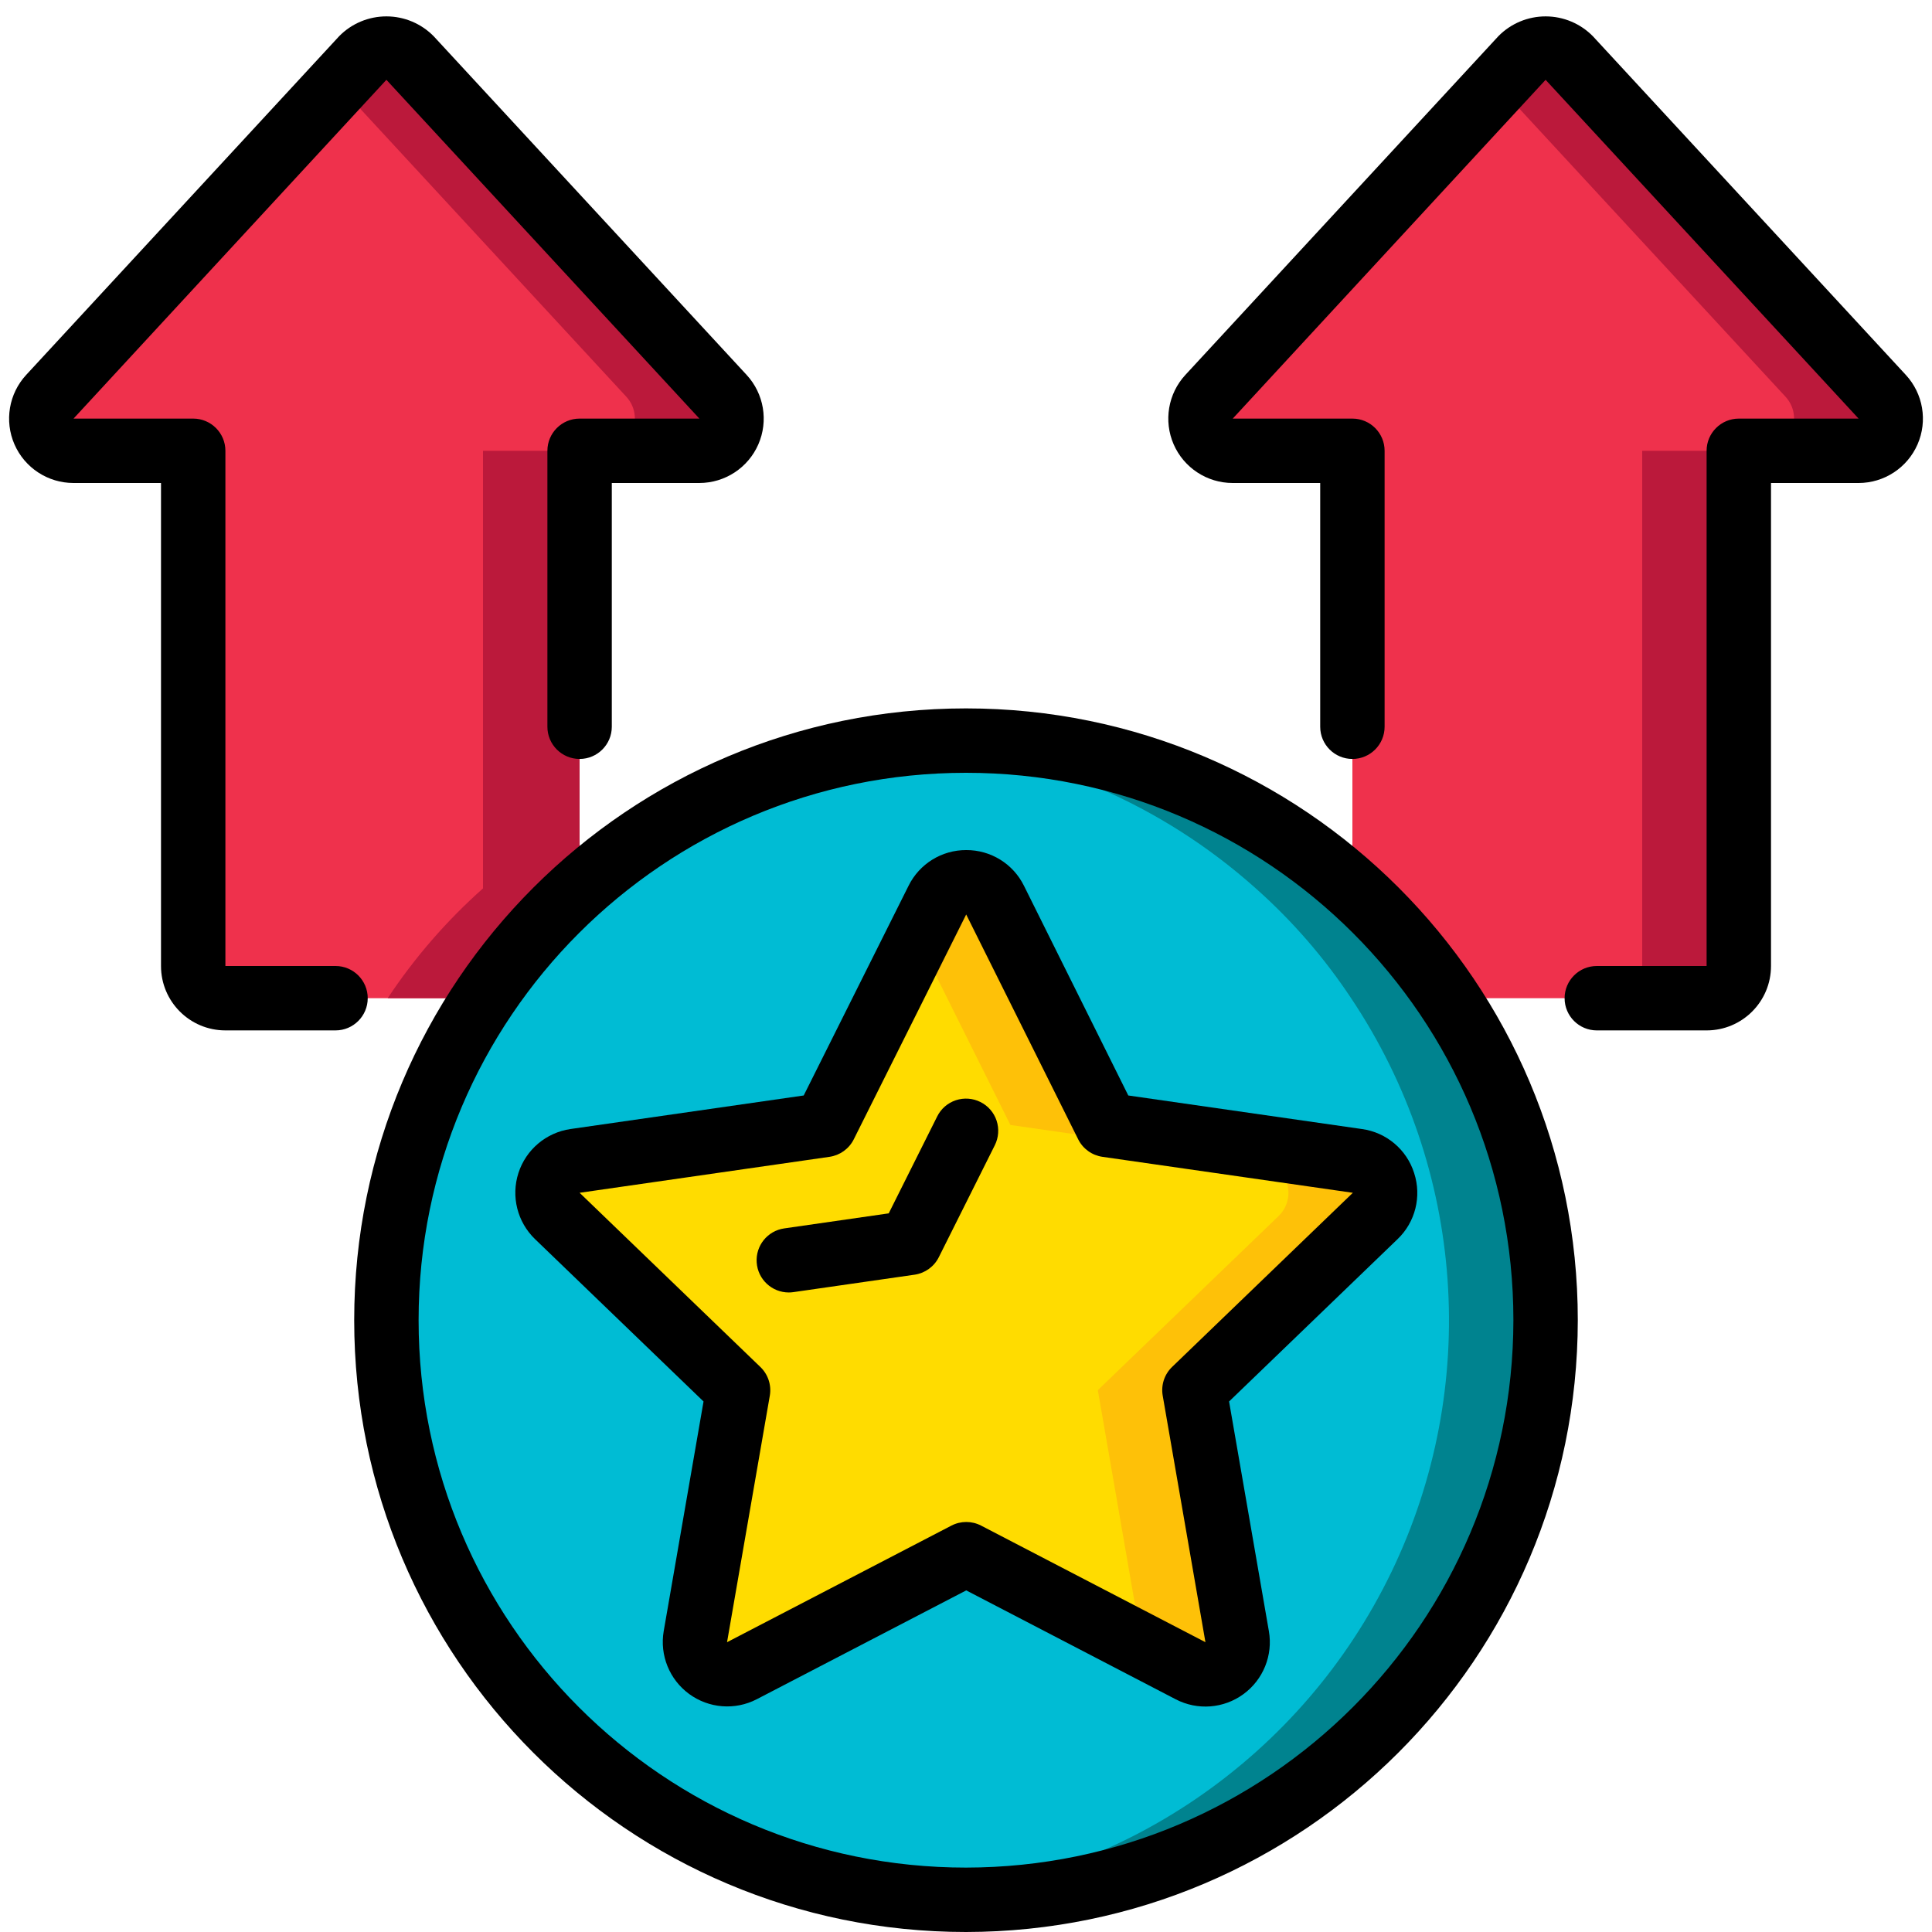
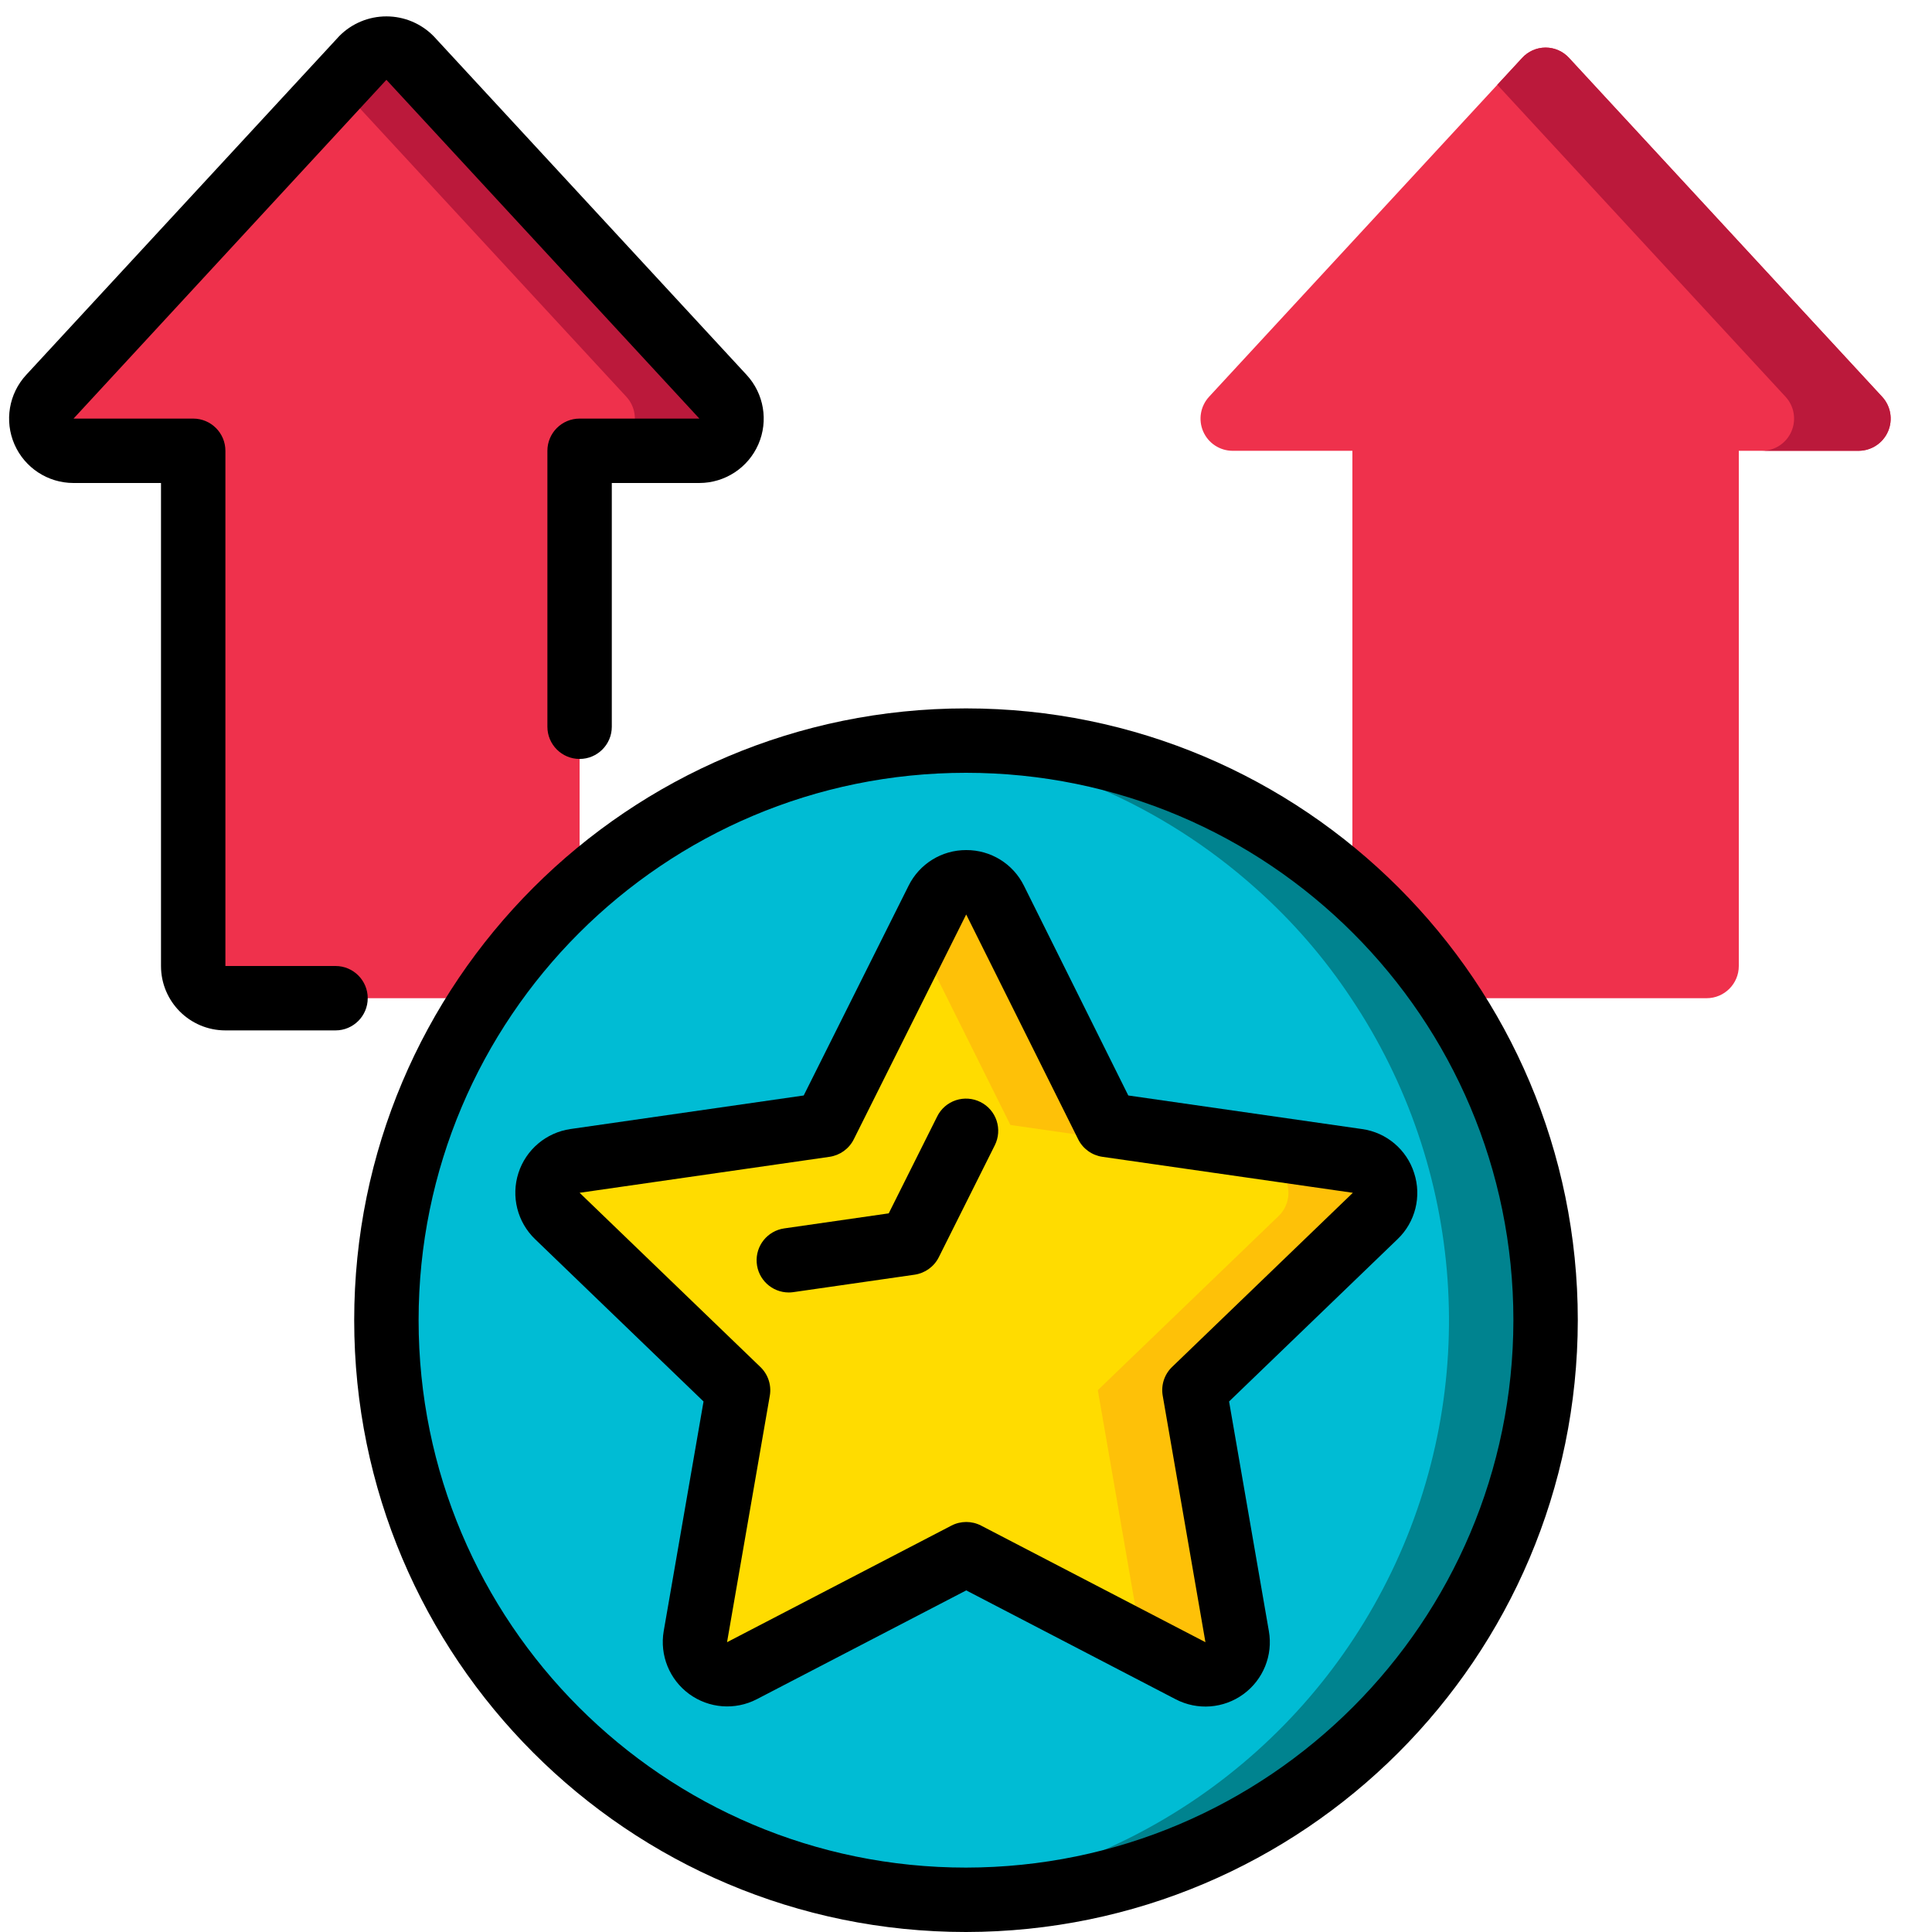
<svg xmlns="http://www.w3.org/2000/svg" height="512" viewBox="0 0 60 60" width="512">
  <g id="Page-1" fill="none" fill-rule="evenodd">
    <g id="024---Level-Up" fill-rule="nonzero">
      <g id="Icons" transform="translate(1 1)">
        <path id="Shape" d="m47 40c.004 7.714-4.907 14.573-12.211 17.054-7.304 2.481-15.377.031-20.072-6.09-4.694-6.121-4.967-14.553-.677-20.964.835-1.26 1.83-2.406 2.96-3.41 6.83-6.12 17.17-6.12 24 0 1.13 1.004 2.125 2.15 2.96 3.41 1.987 2.956 3.045 6.438 3.04 10z" fill="#00bcd4" />
        <path id="Shape" d="m43.96 30c-.835-1.26-1.83-2.406-2.96-3.41-3.297-2.958-7.571-4.593-12-4.59-.506 0-1 .029-1.5.07 3.899.323 7.585 1.91 10.5 4.52 1.13 1.004 2.125 2.15 2.96 3.41 3.545 5.295 4.023 12.071 1.256 17.812-2.767 5.74-8.366 9.587-14.716 10.112.5.041.994.076 1.5.076 6.643.003 12.747-3.654 15.877-9.513 3.13-5.859 2.778-12.966-.917-18.487z" fill="#00838f" />
        <path id="Shape" d="m20.72 13h-3.72v13.59c-1.13 1.004-2.125 2.15-2.96 3.41h-8.04c-.552 0-1-.448-1-1v-16h-3.72c-.397-.001-.756-.237-.914-.601-.158-.364-.086-.787.184-1.079l9.72-10.52c.187-.206.452-.323.73-.323s.543.117.73.323l9.72 10.52c.27.291.342.714.184 1.079-.158.364-.517.6-.914.601z" fill="#ef314c" />
-         <path id="Shape" d="m14 26.59c-1.13 1.004-2.125 2.15-2.96 3.41h3c.835-1.26 1.83-2.406 2.96-3.41v-13.59h-3z" fill="#bb193b" />
        <path id="Shape" d="m21.45 11.32-9.72-10.52c-.187-.206-.452-.323-.73-.323s-.543.117-.73.323l-.77.833 8.95 9.687c.27.291.342.714.184 1.079-.158.364-.517.6-.914.601h3c.397-.001.756-.237.914-.601.158-.364.086-.787-.184-1.079z" fill="#bb193b" />
        <path id="Shape" d="m56.72 13h-3.72v16c0 .552-.448 1-1 1h-8.04c-.835-1.26-1.83-2.406-2.96-3.41v-13.59h-3.72c-.397-.001-.756-.237-.914-.601-.158-.364-.086-.787.184-1.079l9.72-10.52c.187-.206.452-.323.73-.323s.543.117.73.323l9.72 10.52c.27.291.342.714.184 1.079-.158.364-.517.6-.914.601z" fill="#ef314c" />
-         <path id="Shape" d="m50 29c0 .552-.448 1-1 1h3c.552 0 1-.448 1-1v-16h-3z" fill="#bb193b" />
        <path id="Shape" d="m57.45 11.32-9.72-10.52c-.187-.206-.452-.323-.73-.323s-.543.117-.73.323l-.77.833 8.95 9.687c.27.291.342.714.184 1.079-.158.364-.517.6-.914.601h3c.397-.001.756-.237.914-.601.158-.364.086-.787-.184-1.079z" fill="#bb193b" />
        <path id="Shape" d="m36.094 42.172 1.327 7.655c.065.374-.088.753-.395.977-.307.224-.714.256-1.051.081l-6.967-3.621-6.968 3.621c-.337.175-.744.144-1.051-.081-.307-.224-.46-.603-.395-.977l1.327-7.655-5.614-5.409c-.275-.265-.375-.664-.258-1.027.117-.364.432-.628.81-.683l7.761-1.117 3.492-6.983c.169-.339.516-.553.894-.553s.725.214.894.553l3.478 6.982 7.777 1.118c.378.054.692.319.81.683.117.364.017.762-.258 1.027z" fill="#ffdc00" />
        <path id="Shape" d="m41.156 35.054-7.777-1.118-3.479-6.982c-.169-.339-.516-.553-.894-.553s-.725.214-.894.553l-.607 1.213 2.874 5.77 7.777 1.118c.378.054.692.319.81.683.117.364.017.762-.258 1.027l-5.614 5.408 1.327 7.655c.014.084.016.17.008.255l1.546.8c.337.175.744.144 1.051-.081.307-.224.46-.603.395-.977l-1.327-7.655 5.614-5.408c.274-.265.373-.663.256-1.026s-.43-.627-.807-.682z" fill="#fec108" />
      </g>
      <g id="Icons_copy" fill="#000">
        <path id="Shape" d="m49 41c0-10.493-8.507-19-19-19s-19 8.507-19 19 8.507 19 19 19c10.489-.012 18.988-8.511 19-19zm-19 17c-9.389 0-17-7.611-17-17s7.611-17 17-17 17 7.611 17 17c-.01 9.385-7.615 16.99-17 17z" />
        <path id="Shape" d="m10.42 32c.552 0 1-.448 1-1s-.448-1-1-1h-3.42v-16c0-.552-.448-1-1-1h-3.716l9.716-10.521 9.72 10.521h-3.72c-.552 0-1 .448-1 1v8.57c0 .552.448 1 1 1s1-.448 1-1v-7.57h2.72c.795-.001 1.513-.472 1.831-1.2s.174-1.576-.366-2.159l-9.715-10.514c-.386-.394-.914-.617-1.466-.618-.552-.001-1.081.219-1.468.612l-9.722 10.521c-.539.583-.682 1.43-.365 2.158.318.728 1.036 1.199 1.831 1.2h2.72v15c0 1.105.895 2 2 2z" />
-         <path id="Shape" d="m49.47 1.127c-.386-.394-.914-.617-1.466-.618-.552-.001-1.081.219-1.468.612l-9.722 10.521c-.539.583-.682 1.43-.365 2.158.318.728 1.036 1.199 1.831 1.2h2.72v7.57c0 .552.448 1 1 1s1-.448 1-1v-8.57c0-.552-.448-1-1-1h-3.716l9.716-10.521 9.72 10.521h-3.72c-.552 0-1 .448-1 1v16h-3.41c-.552 0-1 .448-1 1s.448 1 1 1h3.41c1.105 0 2-.895 2-2v-15h2.72c.795-.001 1.513-.472 1.831-1.2s.174-1.576-.366-2.159z" />
        <path id="Shape" d="m43.917 36.429c-.231-.729-.86-1.26-1.617-1.365l-7.26-1.043-3.24-6.513c-.336-.682-1.033-1.112-1.793-1.108-.758-.003-1.452.426-1.789 1.105l-3.258 6.516-7.243 1.042c-.756.11-1.383.64-1.617 1.367-.234.727-.033 1.523.517 2.053l5.232 5.041-1.237 7.133c-.128.747.178 1.503.79 1.951.612.448 1.424.512 2.098.164l6.507-3.381 6.506 3.382c.675.351 1.49.289 2.104-.161.614-.449.92-1.207.789-1.956l-1.236-7.132 5.231-5.04c.554-.528.754-1.328.516-2.055zm-7.517 6.023c-.239.23-.348.564-.291.891l1.327 7.657-6.967-3.621c-.289-.15-.633-.15-.922 0l-6.968 3.621 1.328-7.655c.057-.327-.053-.661-.292-.891l-5.615-5.411 7.762-1.117c.324-.047.605-.249.752-.542l3.492-6.984 3.478 6.982c.146.294.428.497.753.544l7.777 1.117z" />
        <path id="Shape" d="m30.448 34.224c-.237-.119-.512-.138-.764-.055-.252.084-.46.264-.578.502l-1.506 3.011-3.244.467c-.52.074-.894.537-.856 1.061.037.524.473.929.998.929.048-0.0.096-.004.144-.011l3.761-.541c.324-.047.605-.249.752-.542l1.74-3.479c.119-.237.138-.512.055-.764-.084-.252-.264-.46-.502-.578z" />
      </g>
    </g>
  </g>
</svg>